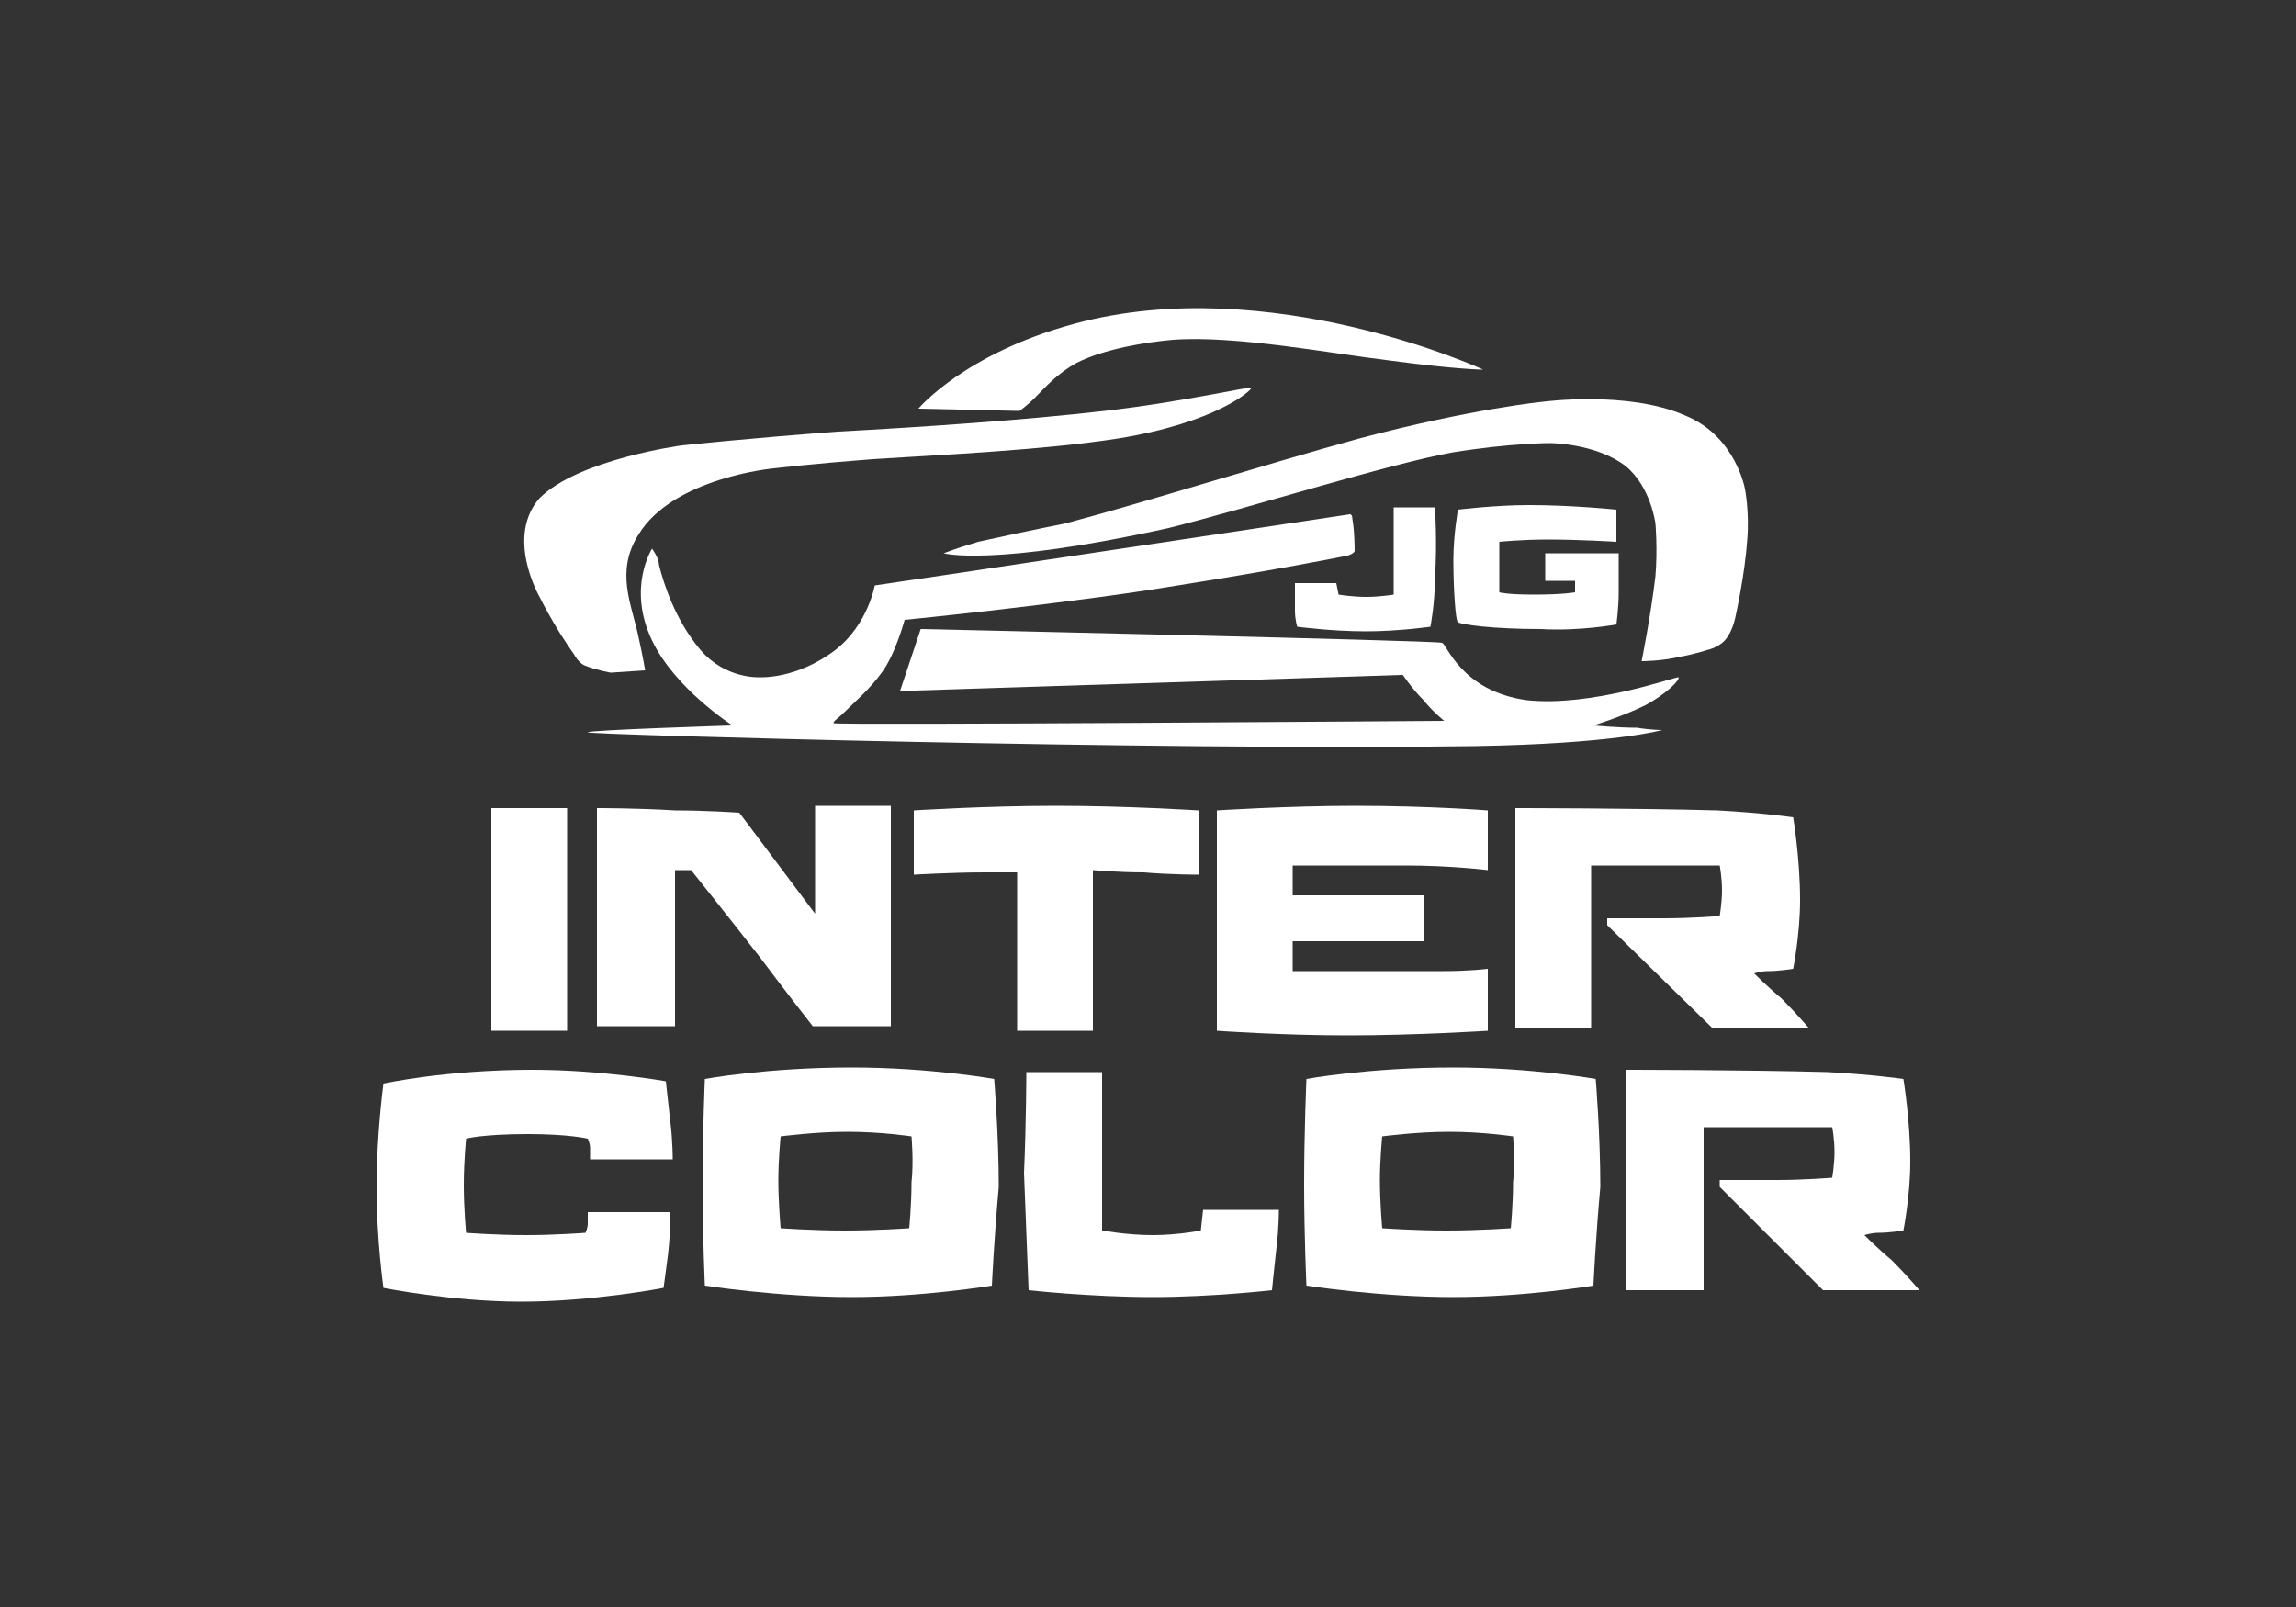
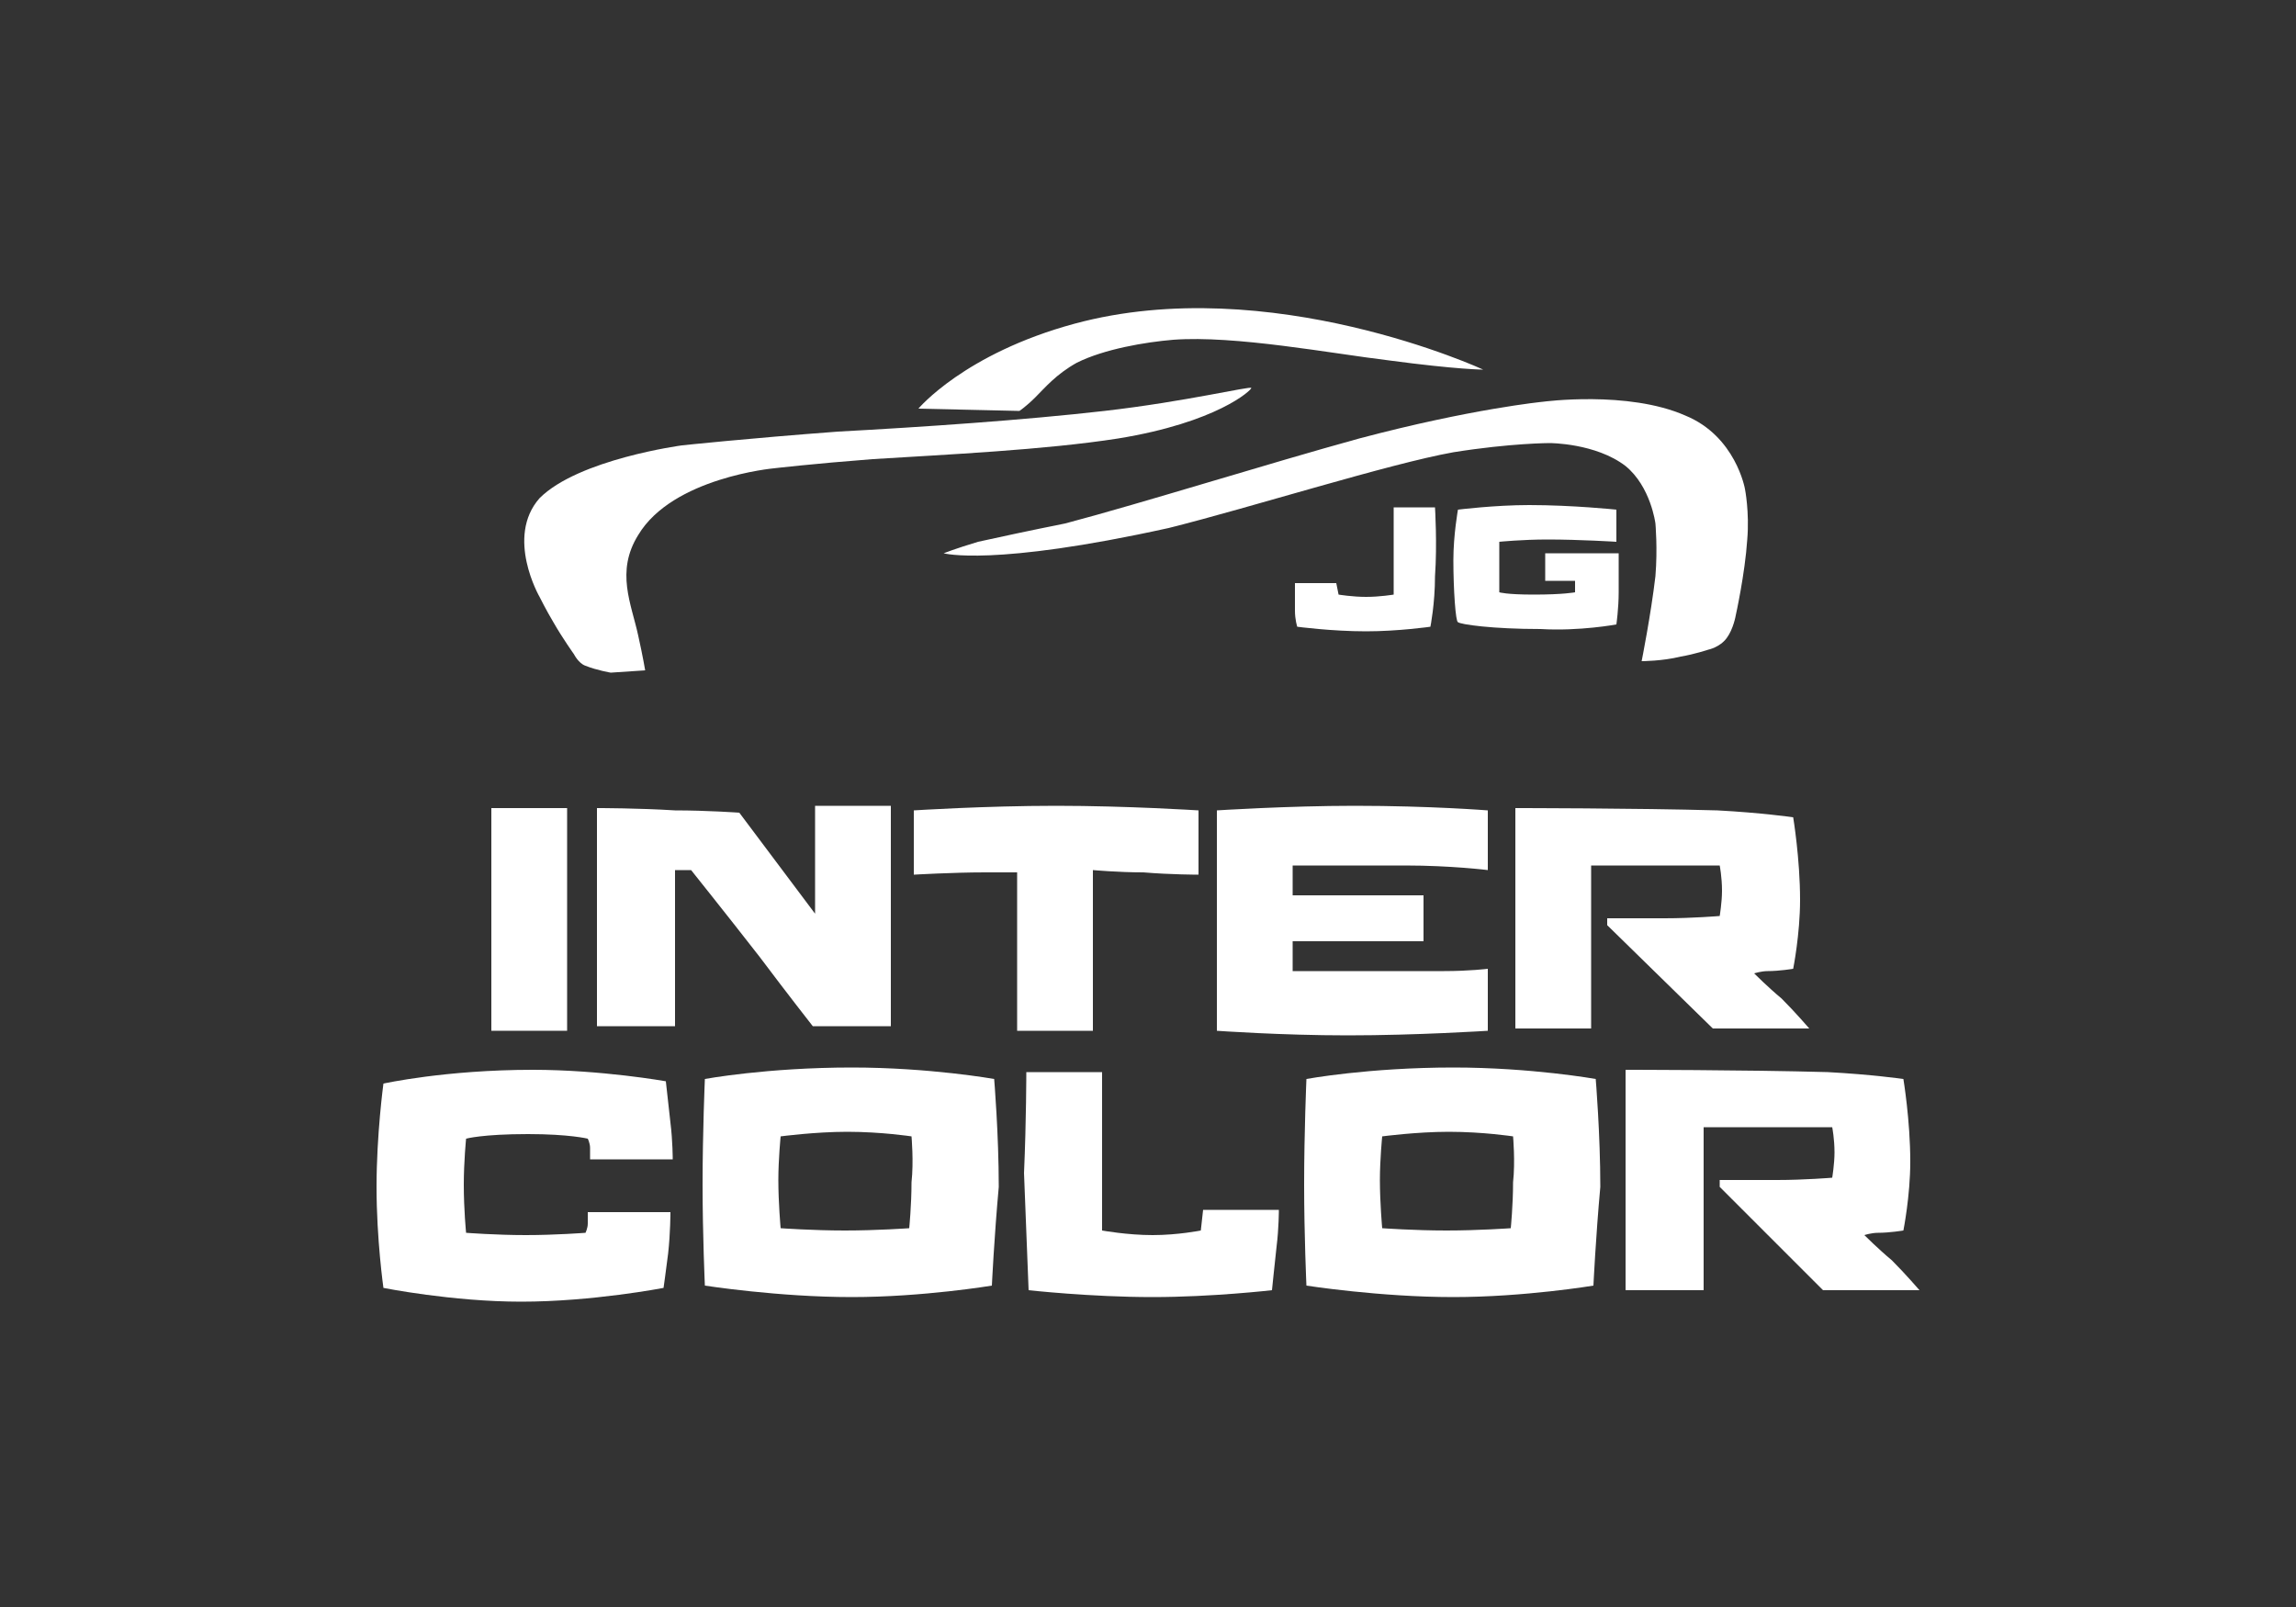
<svg xmlns="http://www.w3.org/2000/svg" version="1.1" x="0px" y="0px" viewBox="0 0 100 70" style="enable-background:new 0 0 100 70;" xml:space="preserve" width="100px" height="70px">
  <rect x="0" y="0" width="100" height="70" fill="#333333" stroke="none" />
  <style type="text/css">
	.st0{display:none;}
	.st1{display:inline;}
	.st2{fill-rule:evenodd;clip-rule:evenodd;fill:#FFFFFF;}
</style>
  <g id="Warstwa_1" class="st0">
    <rect x="0.1" y="0" class="st1" width="99.9" height="70.1" />
  </g>
  <g id="Warstwa_2">
    <g>
      <path class="st2" d="M60.7,22.1h1.8c0,0,0.1,1.6,0,3c0,1.2-0.2,2.2-0.2,2.2c0,0-1.4,0.2-2.8,0.2c-1.5,0-3-0.2-3-0.2    s-0.1-0.3-0.1-0.7c0-0.6,0-1.2,0-1.2h1.8l0.1,0.5c0,0,0.6,0.1,1.2,0.1c0.6,0,1.2-0.1,1.2-0.1L60.7,22.1z" />
      <path class="st2" d="M63.5,22.2c0,0,1.6-0.2,3.1-0.2c1.9,0,3.8,0.2,3.8,0.2c0,0,0,0.4,0,0.7c0,0.4,0,0.7,0,0.7c0,0-1.6-0.1-3-0.1    c-1.1,0-2.1,0.1-2.1,0.1s0,0.5,0,1.1c0,0.6,0,1.1,0,1.1s0.3,0.1,1.5,0.1c1.3,0,1.8-0.1,1.8-0.1l0-0.5l-1.3,0c0,0,0-0.3,0-0.6    c0-0.3,0-0.6,0-0.6h3.2c0,0,0,0.9,0,1.7c0,0.7-0.1,1.4-0.1,1.4s-1.6,0.3-3.3,0.2c-2.1,0-3.5-0.2-3.6-0.3c-0.1,0-0.2-1.4-0.2-2.7    C63.3,23.3,63.5,22.2,63.5,22.2z" />
      <path class="st2" d="M41.1,24.1c0,0,0.5-0.2,1.5-0.5c0.9-0.2,2.3-0.5,3.8-0.8c3.4-0.9,8.8-2.6,12.8-3.7c4.9-1.3,8-1.6,8-1.6    s3.7-0.5,6.2,0.6c2.2,0.9,2.6,3.2,2.6,3.2s0.2,1,0.1,2.2c-0.1,1.5-0.5,3.3-0.5,3.3s-0.1,0.6-0.4,1c-0.3,0.4-0.8,0.5-0.8,0.5    s-0.6,0.2-1.2,0.3c-0.8,0.2-1.7,0.2-1.7,0.2s0.4-2,0.6-3.7c0.1-1.2,0-2.3,0-2.3s-0.2-1.6-1.3-2.5c-1.3-1-3.3-1-3.3-1    s-1.7,0-4.2,0.4c-2.8,0.5-8.8,2.4-12.4,3.3C43.2,24.7,41.1,24.1,41.1,24.1z" />
-       <path class="st2" d="M25.6,31.9c0-0.1,6.3-0.3,6.3-0.3s-2.5-1.6-3.5-3.7c-1.1-2.3,0-4,0-4c0,0,0.3,0.4,0.3,0.7    c0.2,0.8,0.7,2.4,1.8,3.7c1.1,1.3,2.6,1.2,2.6,1.2s1.6,0.1,3.3-1.2c1.4-1.1,1.7-2.8,1.7-2.8c0.1,0,20.7-3.1,20.7-3.1    s0.1,0,0.1,0.2C59,23.1,59,24,59,24s0,0.1-0.3,0.2c-1,0.2-3.6,0.7-7.4,1.3C46.5,26.3,39.4,27,39.4,27s-0.4,1.5-1,2.3    c-0.5,0.7-1.2,1.3-1.6,1.7c-0.3,0.3-0.5,0.4-0.5,0.5c0,0.1,26.6-0.1,26.6-0.1c0,0-0.5-0.4-0.9-0.9c-0.5-0.5-0.9-1.1-0.9-1.1    l-21.9,0.7l0.9-2.7c0,0,22.5,0.5,22.7,0.6c0.2,0,0.8,2.1,3.7,2.5c2.8,0.3,6.4-1,6.6-1c0.1,0.1-0.5,0.7-1.4,1.2    c-1,0.5-2.3,0.9-2.3,0.9c0,0,1.1,0.1,1.9,0.1c0.6,0.1,1.1,0.1,1.1,0.1c0,0-2.1,0.6-8.2,0.7C50.3,32.7,25.5,32,25.6,31.9z" />
      <path class="st2" d="M28.1,29.2c0,0-0.1-0.6-0.3-1.5c-0.3-1.4-1-2.8,0-4.4c1.5-2.5,5.9-2.9,5.9-2.9s1.7-0.2,4.3-0.4    c3.2-0.2,7.5-0.4,10.7-0.9c4.3-0.7,5.8-2.1,5.8-2.2c0-0.1-2.9,0.6-6.4,1c-3.5,0.4-7.9,0.7-11.6,0.9c-4,0.3-6.8,0.6-6.8,0.6    s-4.5,0.6-6.2,2.3C22,23.4,23.5,26,23.5,26s0.3,0.6,0.6,1.1c0.4,0.7,0.9,1.4,0.9,1.4s0.2,0.4,0.5,0.5c0.5,0.2,1.1,0.3,1.1,0.3    L28.1,29.2z" />
      <path class="st2" d="M40,17.8l4.4,0.1c0,0,0.3-0.2,0.7-0.6c0.4-0.4,0.9-1,1.8-1.5c1.2-0.6,3-0.9,4.2-1c2.7-0.2,6.9,0.6,9.4,0.9    c3,0.4,4.1,0.4,4.1,0.4s-9.3-4.3-17.8-2C42,15.4,40,17.8,40,17.8z" />
      <polygon class="st2" points="21.4,35.2 24.7,35.2 24.7,44.9 21.4,44.9   " />
      <path class="st2" d="M26.1,35.2c0,0,1.7,0,3.3,0.1c1.4,0,2.8,0.1,2.8,0.1l3.3,4.4v-4.7l3.3,0v9.6h-3.4c0,0-1.1-1.4-2.3-3    c-1.4-1.8-3-3.8-3-3.8h-0.7l0,6.8l-3.4,0V35.2z" />
      <path class="st2" d="M53,35.3c0,0,3.1-0.2,6-0.2c3.3,0,5.8,0.2,5.8,0.2l0,2.6c0,0-1.6-0.2-3.6-0.2c-2.3,0-4.9,0-4.9,0v1.3l5.7,0    V41l-5.7,0v1.3c0,0,4.1,0,6.6,0c1.1,0,1.9-0.1,1.9-0.1v2.7c0,0-3.1,0.2-6.1,0.2c-2.9,0-5.7-0.2-5.7-0.2V35.3z" />
      <path class="st2" d="M66,44.8v-9.6c0,0,5.2,0,8.8,0.1c1.9,0.1,3.3,0.3,3.3,0.3s0.3,1.8,0.3,3.6c0,1.5-0.3,3-0.3,3    s-0.6,0.1-1.1,0.1c-0.3,0-0.6,0.1-0.6,0.1s0.6,0.6,1.2,1.1c0.6,0.6,1.2,1.3,1.2,1.3h-4.2L70,40.3V40c0,0,1.2,0,2.5,0    c1.2,0,2.4-0.1,2.4-0.1c0,0,0.1-0.6,0.1-1.1c0-0.6-0.1-1.1-0.1-1.1s-0.8,0-1.8,0c-1.6,0-3.8,0-3.8,0v7.1H66z" />
      <path class="st2" d="M70.8,56.2v-9.6c0,0,5.2,0,8.8,0.1c1.9,0.1,3.3,0.3,3.3,0.3s0.3,1.8,0.3,3.6c0,1.5-0.3,3-0.3,3    s-0.6,0.1-1.1,0.1c-0.3,0-0.6,0.1-0.6,0.1s0.6,0.6,1.2,1.1c0.6,0.6,1.2,1.3,1.2,1.3h-4.2l-4.5-4.5v-0.3c0,0,1.2,0,2.5,0    c1.2,0,2.4-0.1,2.4-0.1s0.1-0.6,0.1-1.1c0-0.6-0.1-1.1-0.1-1.1s-0.8,0-1.8,0c-1.6,0-3.8,0-3.8,0v7.1H70.8z" />
      <path class="st2" d="M44.7,46.7H48c0,0,0,1.8,0,3.5c0,1.7,0,3.4,0,3.4s1.1,0.2,2.2,0.2c1.1,0,2.1-0.2,2.1-0.2l0.1-0.9l3.3,0    c0,0,0,0.8-0.1,1.6c-0.1,0.9-0.2,1.9-0.2,1.9s-2.6,0.3-5.2,0.3c-2.7,0-5.4-0.3-5.4-0.3s-0.1-2.6-0.2-5.1    C44.7,48.8,44.7,46.7,44.7,46.7z" />
      <path class="st2" d="M16.7,47.2c0,0,2.7-0.6,6.5-0.6c3,0,5.8,0.5,5.8,0.5s0.1,0.9,0.2,1.8c0.1,0.8,0.1,1.6,0.1,1.6h-3.6    c0,0,0-0.2,0-0.5c0-0.2-0.1-0.4-0.1-0.4s-0.8-0.2-2.6-0.2c-2,0-2.7,0.2-2.7,0.2s-0.1,1-0.1,2c0,1.1,0.1,2.1,0.1,2.1    s1.3,0.1,2.6,0.1c1.3,0,2.6-0.1,2.6-0.1s0.1-0.2,0.1-0.4c0-0.2,0-0.5,0-0.5h3.6c0,0,0,0.9-0.1,1.8c-0.1,0.8-0.2,1.5-0.2,1.5    s-3.1,0.6-6.2,0.6c-3,0-6-0.6-6-0.6s-0.3-2.1-0.3-4.4C16.4,49.4,16.7,47.2,16.7,47.2z" />
      <path class="st2" d="M43.2,56c0,0-3,0.5-6.1,0.5c-3.2,0-6.4-0.5-6.4-0.5s-0.1-2.2-0.1-4.4c0-2.3,0.1-4.6,0.1-4.6s2.7-0.5,6.4-0.5    c3.4,0,6.2,0.5,6.2,0.5s0.2,2.4,0.2,4.7C43.3,53.9,43.2,56,43.2,56L43.2,56z M39.7,49.5c0,0-1.3-0.2-2.8-0.2    c-1.4,0-2.9,0.2-2.9,0.2s-0.1,1-0.1,1.9c0,1,0.1,2.1,0.1,2.1s1.4,0.1,2.8,0.1c1.4,0,2.8-0.1,2.8-0.1c0,0,0.1-1,0.1-2    C39.8,50.6,39.7,49.5,39.7,49.5z" />
      <path class="st2" d="M69.4,56c0,0-3,0.5-6.1,0.5c-3.2,0-6.4-0.5-6.4-0.5s-0.1-2.2-0.1-4.4c0-2.3,0.1-4.6,0.1-4.6s2.7-0.5,6.4-0.5    c3.4,0,6.2,0.5,6.2,0.5s0.2,2.4,0.2,4.7C69.5,53.9,69.4,56,69.4,56L69.4,56z M65.9,49.5c0,0-1.3-0.2-2.8-0.2    c-1.4,0-2.9,0.2-2.9,0.2s-0.1,1-0.1,1.9c0,1,0.1,2.1,0.1,2.1s1.4,0.1,2.8,0.1c1.4,0,2.8-0.1,2.8-0.1s0.1-1,0.1-2    C66,50.6,65.9,49.5,65.9,49.5z" />
      <path class="st2" d="M39.8,38.1l0-2.8c0,0,3.1-0.2,6.2-0.2c3.1,0,6.2,0.2,6.2,0.2l0,2.8c0,0-1.2,0-2.4-0.1c-1.1,0-2.2-0.1-2.2-0.1    v7h-3.3l0-6.9c0,0-0.6,0-1.4,0C41.5,38,39.8,38.1,39.8,38.1z" />
    </g>
  </g>
</svg>